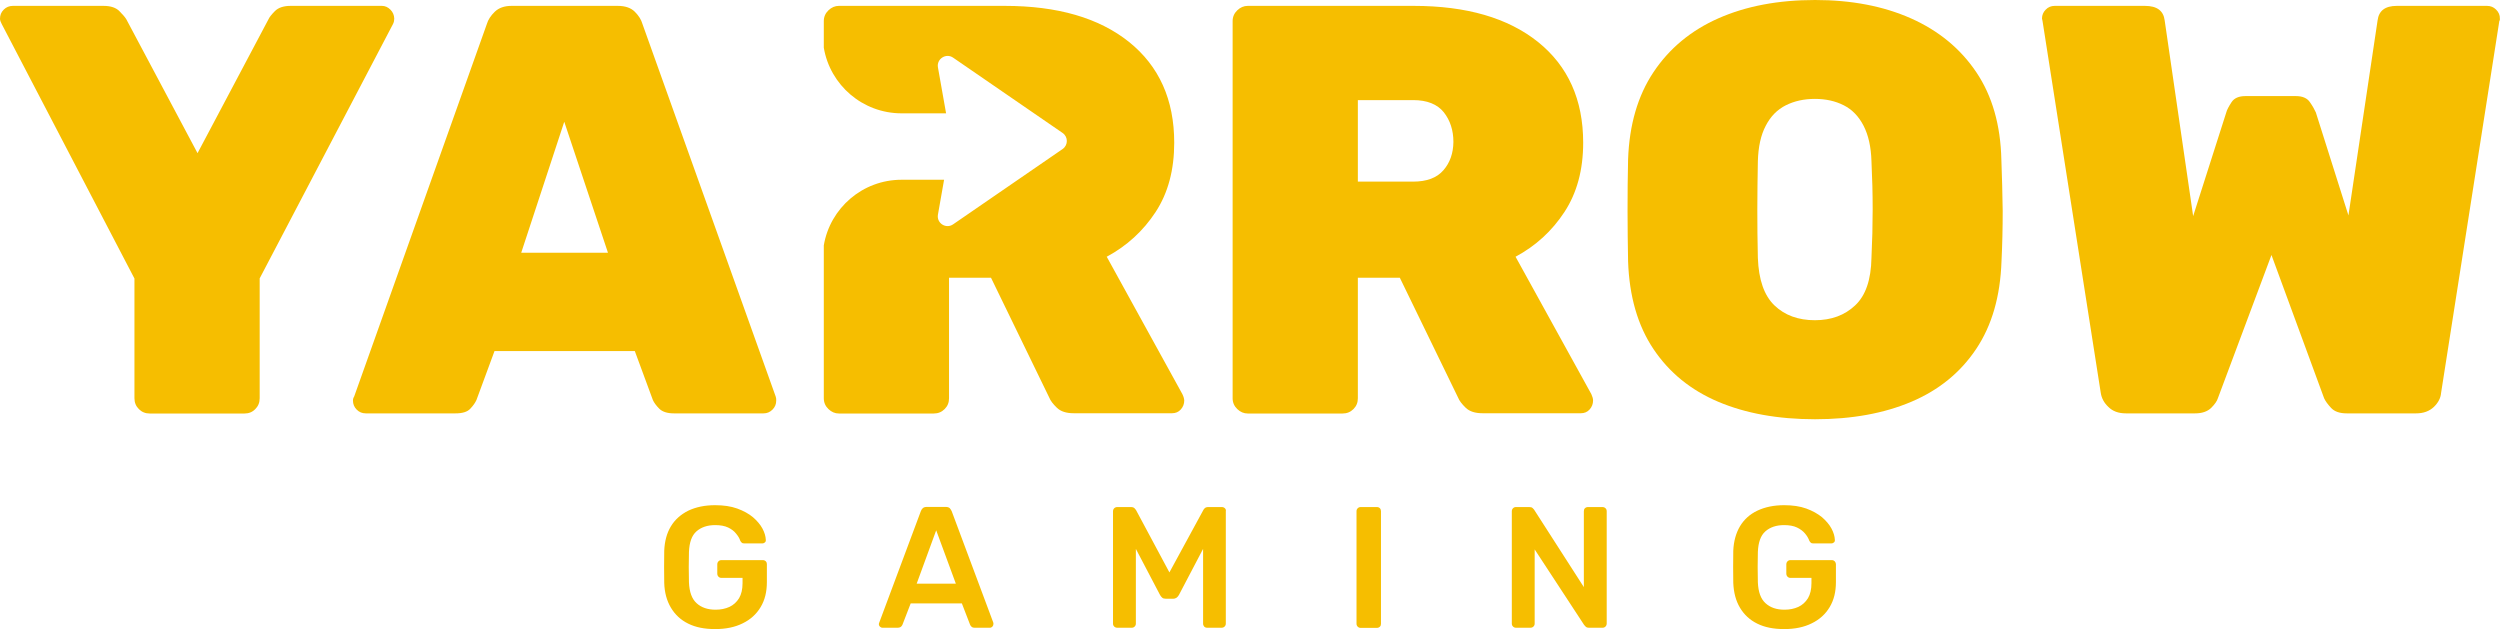
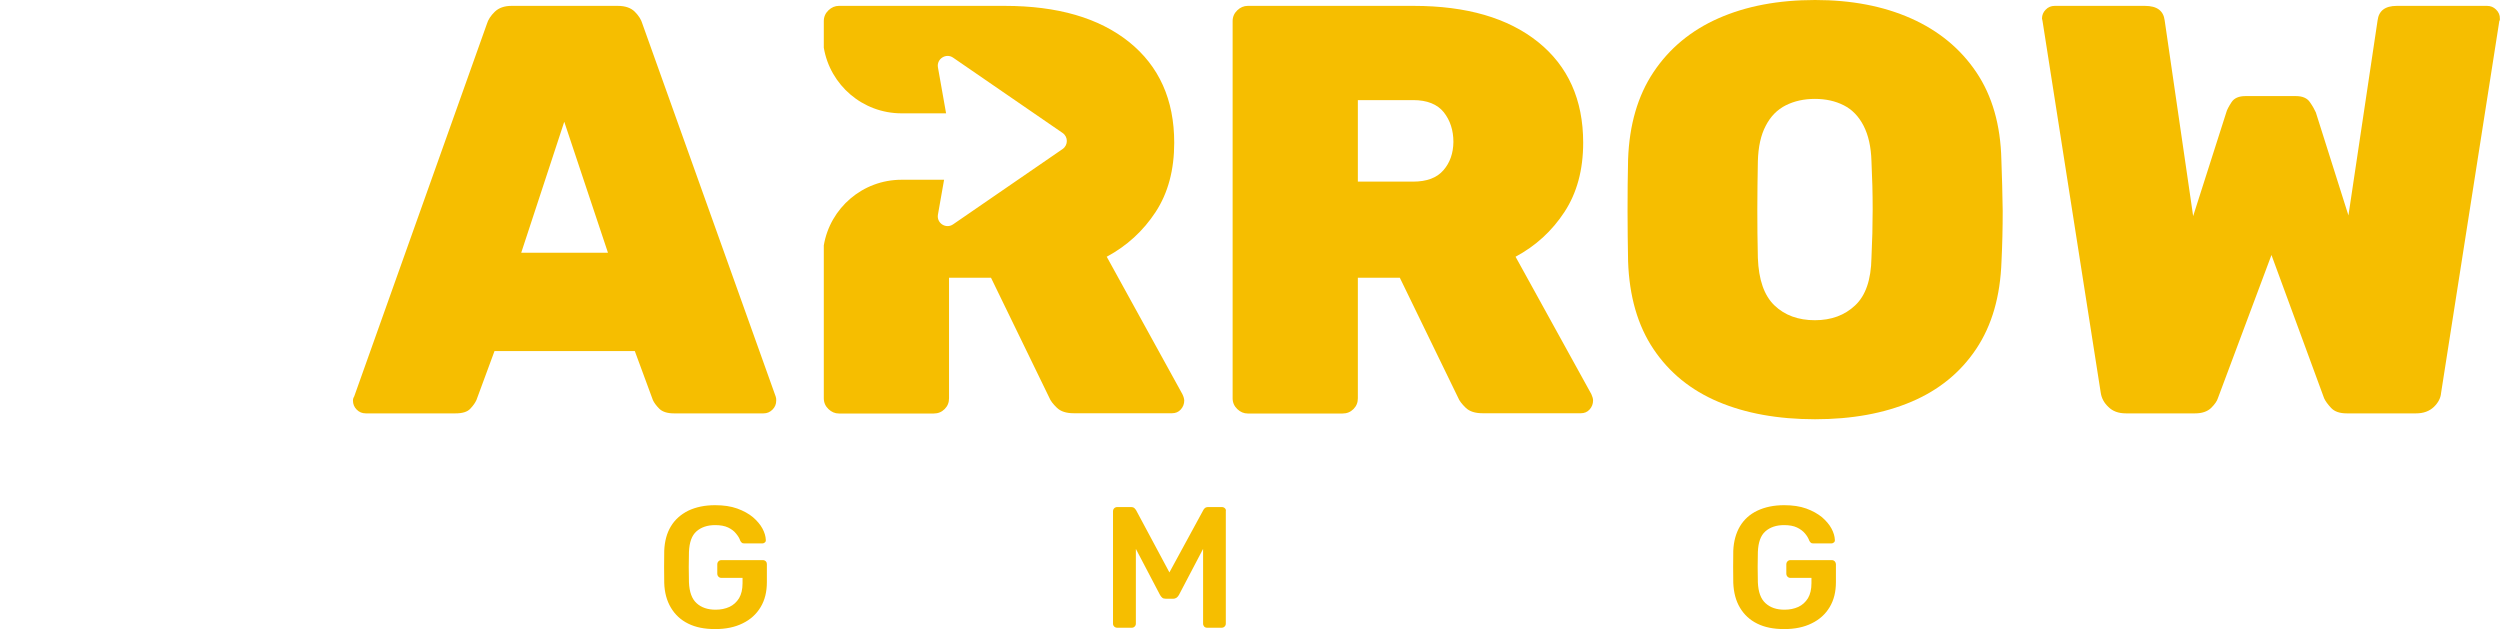
<svg xmlns="http://www.w3.org/2000/svg" version="1.1" id="Layer_1" x="0px" y="0px" viewBox="0 0 1870.6 471" style="enable-background:new 0 0 1870.6 471;" xml:space="preserve">
  <style type="text/css">
	.st0{fill:#F6BE00;}
</style>
  <g>
-     <path class="st0" d="M292.1,7.2c-1.9-1.9-4-2.8-6.3-2.8h-68.4c-5.2,0-9.1,1.3-11.7,3.9c-2.6,2.6-4.2,4.7-4.8,6.1l-53.1,100.2   L94.5,14.4c-0.9-1.5-2.6-3.5-5.2-6.1c-2.6-2.6-6.5-3.9-11.8-3.9H9.6C7,4.4,4.7,5.3,2.8,7.2C0.9,9.1,0,11.3,0,14   c0,0.6,0.1,1.2,0.4,2c0.3,0.7,0.6,1.4,0.9,2l99.3,190.4V298c0,3.2,1.1,5.9,3.3,8.1c2.2,2.2,4.9,3.3,8.1,3.3h71c3.2,0,5.9-1.1,8-3.3   c2.2-2.2,3.3-4.8,3.3-8.1v-89.7l99.8-190.4c0.3-0.6,0.5-1.2,0.7-2c0.1-0.7,0.2-1.4,0.2-2C294.9,11.3,294,9.1,292.1,7.2z" />
    <path class="st0" d="M580.4,296.7L480.7,17.9c-0.9-3.2-2.8-6.2-5.7-9.1c-2.9-2.9-7.1-4.4-12.7-4.4h-79.7c-5.2,0-9.4,1.5-12.4,4.4   c-3,2.9-5,6-5.9,9.1L265,296.7c-0.6,0.9-0.9,1.9-0.9,3c0,2.6,0.9,4.9,2.8,6.8c1.9,1.9,4.1,2.8,6.8,2.8h67.1c5.2,0,8.9-1.1,11.1-3.5   c2.2-2.3,3.7-4.5,4.6-6.5l13.5-36.6h105l13.5,36.6c0.9,2,2.5,4.2,4.8,6.5c2.3,2.3,6,3.5,10.9,3.5h67.1c2.6,0,4.8-0.9,6.7-2.8   c1.9-1.9,2.8-4.1,2.8-6.8C580.9,298.6,580.7,297.6,580.4,296.7z M390,189.1l32.2-98l32.7,98H390z" />
    <path class="st0" d="M884.7,294.9l-56.6-102.8c15.1-8.1,27.3-19.3,36.6-33.5c9.3-14.2,13.9-31.5,13.9-51.8   c0-32.2-11.3-57.3-33.8-75.4c-22.5-18-53.5-27-93-27H627.7c-2.9,0-5.5,1.1-7.8,3.3c-2.3,2.2-3.5,4.9-3.5,8.1v19.9   c4.7,27.9,29,49.1,58.2,49.1h33.3l-6.1-34.4c-1.1-6.3,6-10.9,11.3-7.3l82,56.4c4.2,2.9,4.2,9.1,0,12l-82,56.4   c-5.3,3.6-12.4-0.9-11.3-7.3l4.6-26.1h-31.8c-29.2,0-53.5,21.2-58.2,49.1V298c0,3.2,1.2,5.9,3.5,8.1c2.3,2.2,4.9,3.3,7.8,3.3h71   c3.2,0,5.9-1.1,8.1-3.3c2.2-2.2,3.3-4.8,3.3-8.1v-90.2h31.4l43.6,89.7c0.9,2.3,2.8,4.8,5.7,7.6c2.9,2.8,7.1,4.1,12.6,4.1h73.6   c2.6,0,4.8-0.9,6.5-2.8c1.7-1.9,2.6-4.1,2.6-6.8C886,298.3,885.6,296.7,884.7,294.9z" />
    <path class="st0" d="M1190.7,294.9L1134,192.1c15.1-8.1,27.3-19.3,36.6-33.5c9.3-14.2,14-31.5,14-51.8c0-32.2-11.3-57.3-33.8-75.4   c-22.5-18-53.5-27-93-27H933.6c-2.9,0-5.5,1.1-7.8,3.3c-2.3,2.2-3.5,4.9-3.5,8.1V298c0,3.2,1.2,5.9,3.5,8.1   c2.3,2.2,4.9,3.3,7.8,3.3h71c3.2,0,5.9-1.1,8.1-3.3c2.2-2.2,3.3-4.8,3.3-8.1v-90.2h31.4l43.6,89.7c0.9,2.3,2.8,4.8,5.7,7.6   c2.9,2.8,7.1,4.1,12.6,4.1h73.6c2.6,0,4.8-0.9,6.5-2.8c1.7-1.9,2.6-4.1,2.6-6.8C1192,298.3,1191.5,296.7,1190.7,294.9z M1080,127.4   c-4.9,5.7-12.5,8.5-22.7,8.5H1016v-61h41.4c10.4,0,18.1,3.1,22.9,9.1c4.8,6.1,7.2,13.5,7.2,22.2   C1087.4,114.7,1084.9,121.8,1080,127.4z" />
    <path class="st0" d="M1497.5,119.4c-0.6-25.8-6.8-47.6-18.7-65.3c-11.9-17.7-28.2-31.1-48.8-40.3C1409.3,4.6,1385.4,0,1358.1,0   c-27.6,0-51.7,4.6-72.3,13.7c-20.6,9.1-36.8,22.6-48.6,40.3c-11.8,17.7-18.1,39.5-19,65.3c-0.3,12.8-0.4,25.6-0.4,38.6   c0,12.9,0.2,25.5,0.4,37.7c0.9,26.1,7.2,48,19,65.6c11.8,17.6,27.9,30.7,48.4,39.4c20.5,8.7,44.7,13.1,72.5,13.1   c27.6,0,51.6-4.4,72.1-13.1s36.6-21.8,48.4-39.4c11.8-17.6,18.1-39.4,19-65.6c0.6-12.2,0.9-24.8,0.9-37.7   C1498.3,145,1498,132.2,1497.5,119.4z M1400.3,193c-0.3,16.3-4.3,28.1-12.2,35.5c-7.8,7.4-17.9,11.1-30.1,11.1   c-12.5,0-22.6-3.7-30.3-11.1c-7.7-7.4-11.8-19.2-12.4-35.5c-0.3-12.5-0.4-24.6-0.4-36.4c0-11.7,0.2-23.7,0.4-35.9   c0.3-10.8,2.2-19.6,5.9-26.6c3.6-7,8.6-12.1,15-15.3c6.4-3.2,13.6-4.8,21.8-4.8c8.1,0,15.3,1.6,21.6,4.8   c6.3,3.2,11.2,8.3,14.8,15.3c3.6,7,5.6,15.8,5.9,26.6c0.6,12.2,0.9,24.2,0.9,35.9C1401.2,168.4,1400.9,180.5,1400.3,193z" />
    <path class="st0" d="M1867.7,7.2c-1.9-1.9-4.1-2.8-6.8-2.8h-67.5c-8.7,0-13.5,3.6-14.4,10.9l-21.8,145.9l-24.4-77.1   c-0.9-2-2.3-4.6-4.4-7.6c-2-3-5.5-4.6-10.4-4.6h-37.9c-4.9,0-8.4,1.5-10.4,4.6c-2,3.1-3.4,5.6-3.9,7.6l-24.8,77.6l-21.3-146.4   c-0.9-7.3-5.8-10.9-14.8-10.9h-67.5c-2.6,0-4.9,0.9-6.7,2.8c-1.9,1.9-2.8,4.1-2.8,6.7c0,0.3,0.1,0.6,0.2,0.9s0.2,0.6,0.2,0.9   l43.6,278.4c0.6,3.8,2.4,7.3,5.7,10.4c3.2,3.2,7.5,4.8,13.1,4.8h51.8c5.2,0,9.2-1.4,12-4.1c2.8-2.8,4.4-5.2,5-7.2l40.1-107.2   L1739,298c0.9,2,2.6,4.4,5.2,7.2c2.6,2.8,6.5,4.1,11.8,4.1h51.8c5.5,0,9.9-1.6,13.3-4.8c3.3-3.2,5.1-6.7,5.4-10.4l43.6-278.4   c0.3-0.3,0.4-0.6,0.4-0.9V14C1870.6,11.3,1869.6,9.1,1867.7,7.2z" />
  </g>
  <g>
    <path class="st0" d="M573,420c-0.6-0.6-1.3-0.9-2.3-0.9h-30.9c-0.9,0-1.6,0.3-2.2,0.9c-0.6,0.6-0.9,1.4-0.9,2.3v6.9   c0,0.9,0.3,1.7,0.9,2.3c0.6,0.6,1.3,0.9,2.2,0.9h15.8v4c0,4.6-0.9,8.3-2.6,11.2c-1.8,2.9-4.2,5.1-7.2,6.5   c-3.1,1.4-6.5,2.1-10.4,2.1c-5.8,0-10.6-1.6-14.1-4.8c-3.6-3.2-5.5-8.4-5.8-15.7c-0.2-7.7-0.2-15.3,0-22.7   c0.3-7.2,2.1-12.3,5.6-15.4c3.5-3.1,8.2-4.7,14-4.7c3.9,0,7.2,0.6,9.7,1.8c2.5,1.2,4.5,2.7,5.9,4.5c1.5,1.8,2.6,3.5,3.2,5.4   c0.4,0.7,0.7,1.2,1.2,1.5c0.4,0.4,1.1,0.5,1.9,0.5h13.3c0.9,0,1.5-0.3,2.1-0.8c0.5-0.5,0.7-1.1,0.6-1.9c-0.1-2.6-0.9-5.4-2.5-8.4   c-1.6-3-4-5.8-7.1-8.5c-3.1-2.6-7.1-4.8-11.8-6.5c-4.7-1.7-10.2-2.5-16.5-2.5c-7.8,0-14.4,1.4-20.1,4.1c-5.6,2.8-10,6.7-13,11.7   c-3.1,5.1-4.7,11.2-5,18.3c-0.1,3.8-0.1,7.8-0.1,12.1c0,4.3,0,8.2,0.1,11.9c0.2,7.2,1.9,13.4,5,18.6c3.1,5.2,7.4,9.2,12.9,11.9   c5.6,2.8,12.3,4.1,20.2,4.1c7.9,0,14.8-1.4,20.6-4.3c5.8-2.8,10.3-6.9,13.4-12.1c3.2-5.3,4.7-11.5,4.7-18.7v-13.6   C573.8,421.4,573.6,420.6,573,420z" />
-     <path class="st0" d="M743.2,465.8l-31.1-83.3c-0.4-0.9-0.9-1.6-1.5-2.3c-0.7-0.6-1.7-0.9-3-0.9h-14.1c-1.3,0-2.3,0.3-3,0.9   c-0.7,0.7-1.2,1.4-1.5,2.3l-31.1,83.3c-0.2,0.4-0.3,0.8-0.3,1.2c0,0.8,0.3,1.4,0.8,1.9c0.6,0.5,1.2,0.8,1.9,0.8h11.2   c1.2,0,2.1-0.3,2.7-0.8c0.6-0.6,0.9-1.1,1.1-1.6l6.1-15.8h38.3l6.1,15.8c0.2,0.5,0.5,1.1,1.1,1.6c0.6,0.6,1.4,0.8,2.6,0.8h11.2   c0.7,0,1.3-0.3,1.8-0.8c0.5-0.5,0.8-1.2,0.8-1.9C743.4,466.6,743.3,466.3,743.2,465.8z M685.9,436.7l14.6-39.9l14.7,39.9H685.9z" />
    <path class="st0" d="M916.5,380.3c-0.6-0.6-1.4-0.9-2.3-0.9h-10.1c-1.2,0-2.1,0.3-2.7,0.9c-0.6,0.7-1,1.1-1.1,1.5L875,428.3   l-24.9-46.5c-0.2-0.4-0.6-0.8-1.2-1.5c-0.6-0.6-1.5-0.9-2.7-0.9h-10.2c-0.9,0-1.7,0.3-2.3,0.9c-0.6,0.6-0.9,1.4-0.9,2.3v84   c0,0.9,0.3,1.6,0.9,2.2c0.6,0.6,1.4,0.9,2.3,0.9h10.8c0.9,0,1.6-0.3,2.2-0.9c0.6-0.6,0.9-1.3,0.9-2.2v-55.9l18.1,34.5   c0.4,0.8,1,1.4,1.6,2c0.7,0.6,1.6,0.8,2.8,0.8h5.3c1.1,0,2-0.3,2.7-0.8c0.7-0.6,1.3-1.2,1.7-2l18.1-34.5v55.9   c0,0.9,0.3,1.6,0.8,2.2c0.6,0.6,1.3,0.9,2.2,0.9h10.8c0.9,0,1.7-0.3,2.3-0.9c0.6-0.6,0.9-1.3,0.9-2.2v-84   C917.4,381.6,917.1,380.8,916.5,380.3z" />
-     <path class="st0" d="M1032.5,380.3c-0.6-0.6-1.3-0.9-2.3-0.9h-12.1c-0.9,0-1.6,0.3-2.2,0.9c-0.6,0.6-0.9,1.3-0.9,2.2v84.2   c0,0.9,0.3,1.6,0.9,2.2c0.6,0.6,1.3,0.9,2.2,0.9h12.1c0.9,0,1.7-0.3,2.3-0.9c0.6-0.6,0.8-1.3,0.8-2.2v-84.2   C1033.3,381.6,1033,380.8,1032.5,380.3z" />
-     <path class="st0" d="M1201.3,380.3c-0.6-0.6-1.4-0.9-2.3-0.9h-10.8c-0.9,0-1.7,0.3-2.3,0.9c-0.6,0.6-0.8,1.4-0.8,2.3v56.7   l-37.2-57.9c-0.2-0.2-0.5-0.7-1.1-1.2c-0.6-0.6-1.4-0.8-2.6-0.8h-9.9c-0.9,0-1.6,0.3-2.2,0.9c-0.6,0.6-0.9,1.4-0.9,2.3v84   c0,0.9,0.3,1.6,0.9,2.2c0.6,0.6,1.3,0.9,2.2,0.9h10.8c0.9,0,1.7-0.3,2.3-0.9c0.6-0.6,0.9-1.3,0.9-2.2v-55.5l37,56.5   c0.2,0.2,0.6,0.6,1.1,1.2c0.5,0.6,1.4,0.9,2.6,0.9h10.1c0.9,0,1.6-0.3,2.2-0.9c0.6-0.6,0.9-1.4,0.9-2.3v-83.9   C1202.2,381.6,1201.9,380.8,1201.3,380.3z" />
    <path class="st0" d="M1372.8,420c-0.6-0.6-1.3-0.9-2.2-0.9h-30.9c-0.9,0-1.6,0.3-2.2,0.9c-0.6,0.6-0.9,1.4-0.9,2.3v6.9   c0,0.9,0.3,1.7,0.9,2.3c0.6,0.6,1.3,0.9,2.2,0.9h15.7v4c0,4.6-0.9,8.3-2.6,11.2c-1.8,2.9-4.2,5.1-7.2,6.5   c-3.1,1.4-6.5,2.1-10.4,2.1c-5.9,0-10.6-1.6-14.1-4.8c-3.6-3.2-5.5-8.4-5.8-15.7c-0.2-7.7-0.2-15.3,0-22.7   c0.3-7.2,2.1-12.3,5.6-15.4c3.5-3.1,8.2-4.7,14-4.7c3.9,0,7.2,0.6,9.7,1.8c2.5,1.2,4.5,2.7,6,4.5c1.5,1.8,2.5,3.5,3.2,5.4   c0.4,0.7,0.7,1.2,1.2,1.5c0.4,0.4,1.1,0.5,1.9,0.5h13.3c0.9,0,1.5-0.3,2.1-0.8c0.5-0.5,0.7-1.1,0.6-1.9c-0.1-2.6-0.9-5.4-2.5-8.4   c-1.6-3-4-5.8-7.1-8.5c-3.2-2.6-7.1-4.8-11.8-6.5c-4.7-1.7-10.2-2.5-16.5-2.5c-7.8,0-14.4,1.4-20.1,4.1s-10,6.7-13,11.7   c-3,5.1-4.7,11.2-5,18.3c-0.1,3.8-0.1,7.8-0.1,12.1c0,4.3,0,8.2,0.1,11.9c0.3,7.2,1.9,13.4,5,18.6c3.1,5.2,7.4,9.2,12.9,11.9   c5.6,2.8,12.3,4.1,20.2,4.1c7.9,0,14.8-1.4,20.6-4.3c5.8-2.8,10.3-6.9,13.4-12.1c3.2-5.3,4.7-11.5,4.7-18.7v-13.6   C1373.6,421.4,1373.4,420.6,1372.8,420z" />
  </g>
</svg>